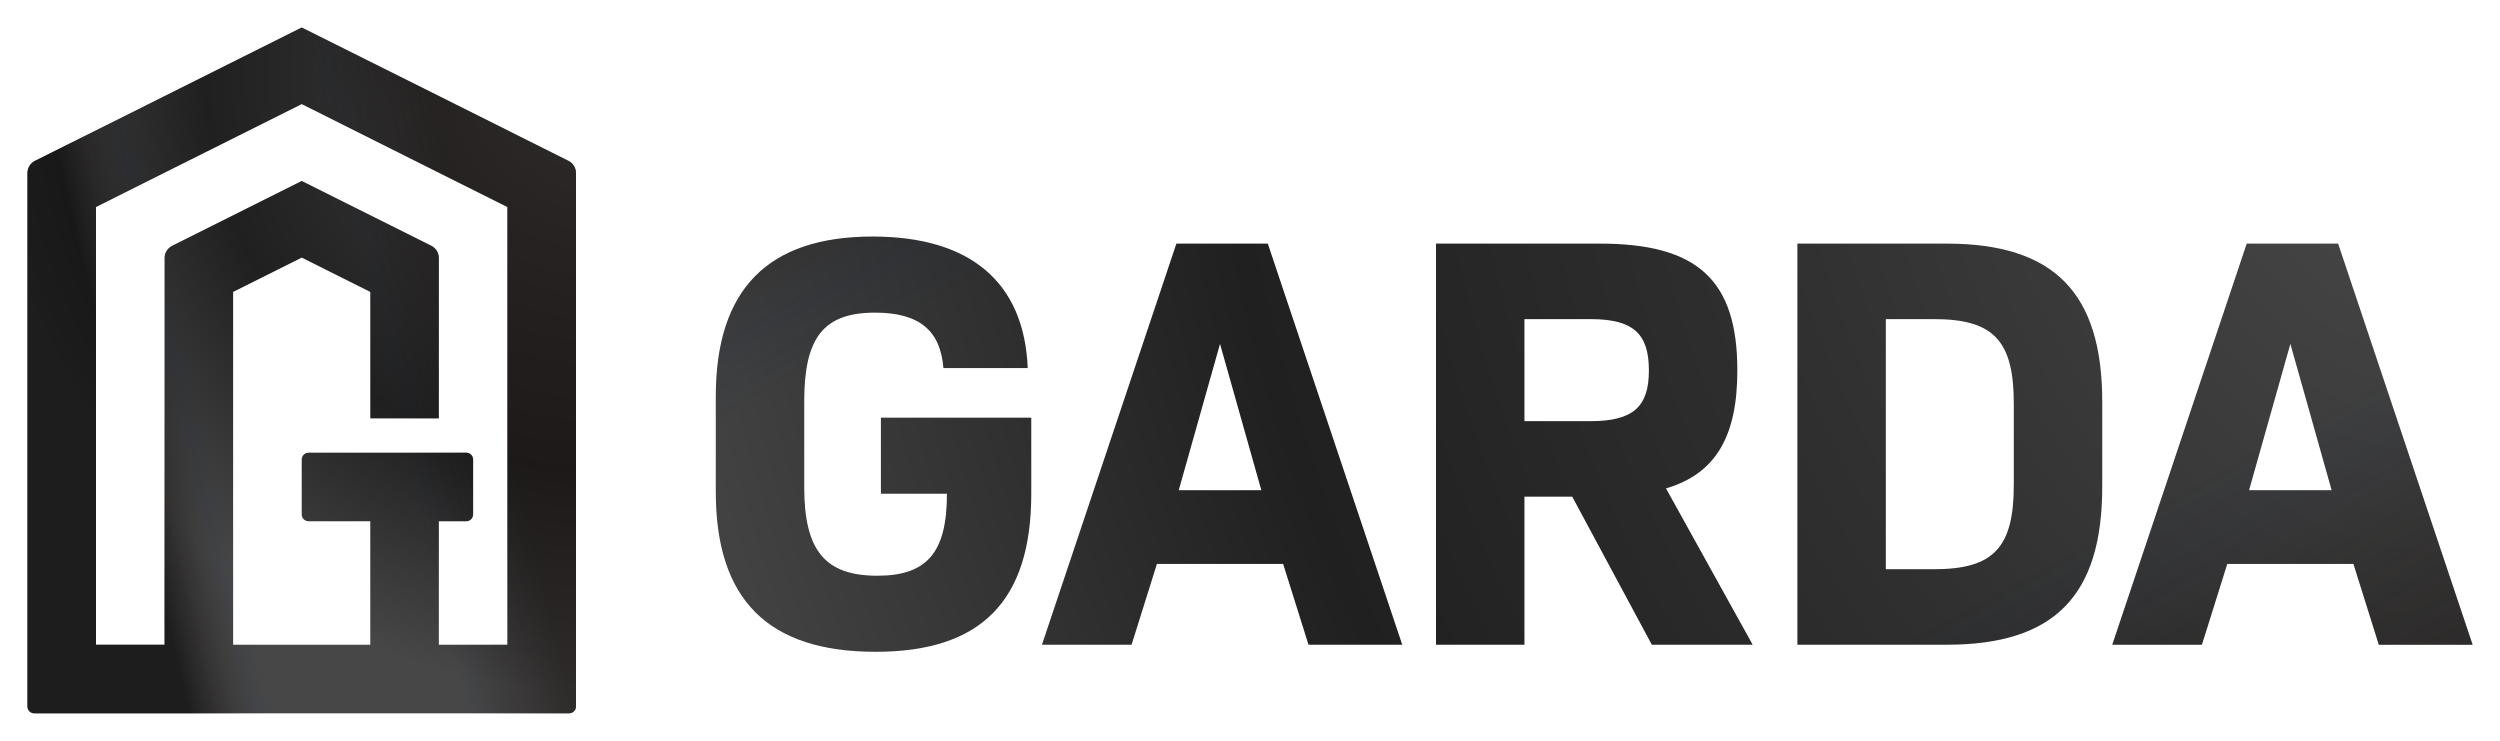
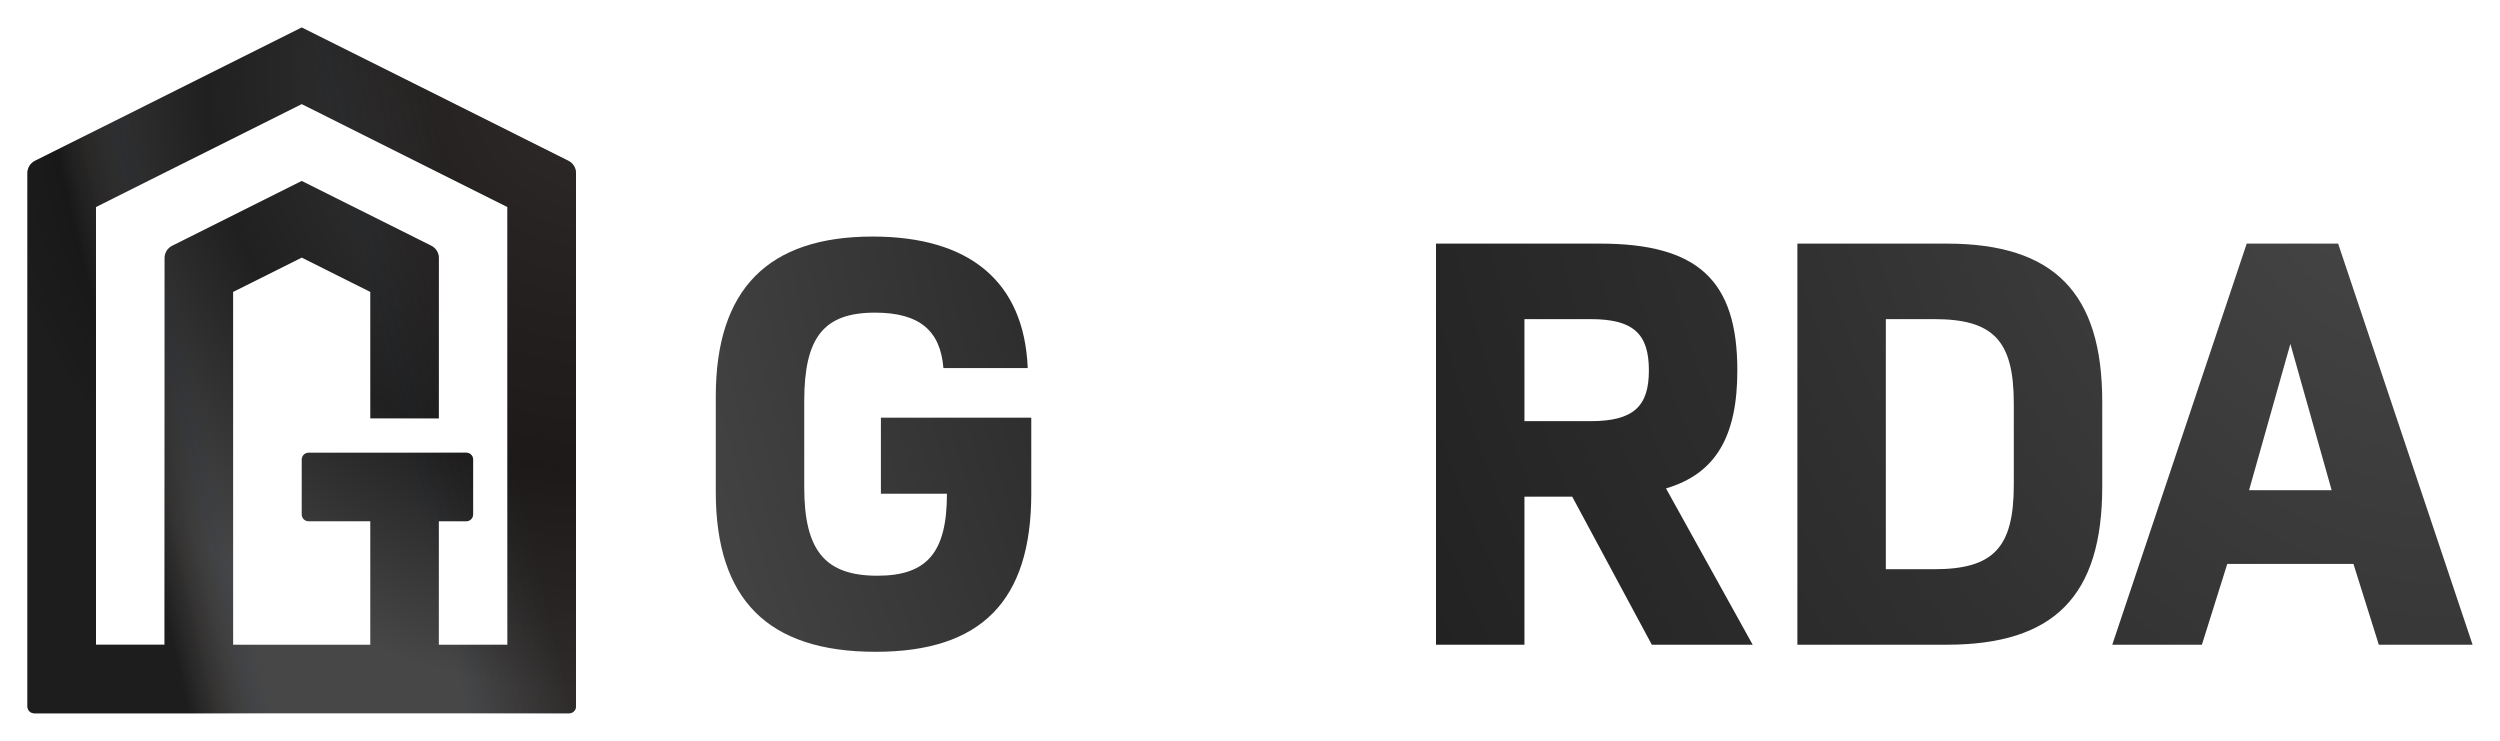
<svg xmlns="http://www.w3.org/2000/svg" width="108" height="32" viewBox="0 0 108 32" fill="none">
  <path fill-rule="evenodd" clip-rule="evenodd" d="M24.555 6.947C24.756 7.048 24.883 7.253 24.883 7.477V30.519C24.883 30.682 24.75 30.815 24.587 30.815H1.481C1.317 30.815 1.185 30.682 1.185 30.519V7.477C1.185 7.253 1.311 7.048 1.512 6.947L13.034 1.185L24.555 6.947ZM4.147 27.852H7.109V11.146C7.109 10.921 7.236 10.716 7.437 10.616L13.034 7.816L18.631 10.616C18.831 10.716 18.958 10.921 18.958 11.146V18.074H15.996V12.611L13.034 11.129L10.071 12.611V27.852H15.996V22.519H13.33C13.166 22.519 13.034 22.386 13.034 22.222V19.852C13.034 19.688 13.166 19.556 13.33 19.556H20.143C20.307 19.556 20.439 19.688 20.439 19.852V22.222C20.439 22.386 20.307 22.519 20.143 22.519H18.958V27.852H21.92V8.942L13.034 4.498L4.147 8.942V27.852Z" fill="url(#paint0_radial_1_17)" />
  <path fill-rule="evenodd" clip-rule="evenodd" d="M24.555 6.947C24.756 7.048 24.883 7.253 24.883 7.477V30.519C24.883 30.682 24.75 30.815 24.587 30.815H1.481C1.317 30.815 1.185 30.682 1.185 30.519V7.477C1.185 7.253 1.311 7.048 1.512 6.947L13.034 1.185L24.555 6.947ZM4.147 27.852H7.109V11.146C7.109 10.921 7.236 10.716 7.437 10.616L13.034 7.816L18.631 10.616C18.831 10.716 18.958 10.921 18.958 11.146V18.074H15.996V12.611L13.034 11.129L10.071 12.611V27.852H15.996V22.519H13.33C13.166 22.519 13.034 22.386 13.034 22.222V19.852C13.034 19.688 13.166 19.556 13.33 19.556H20.143C20.307 19.556 20.439 19.688 20.439 19.852V22.222C20.439 22.386 20.307 22.519 20.143 22.519H18.958V27.852H21.92V8.942L13.034 4.498L4.147 8.942V27.852Z" fill="url(#paint1_linear_1_17)" />
  <path d="M91.25 27.852L97.058 10.524H101.007L106.816 27.852H102.765L101.669 24.361H96.218L95.122 27.852H91.25ZM97.16 21.176H100.727L98.944 14.856L97.16 21.176Z" fill="url(#paint2_radial_1_17)" />
-   <path d="M91.25 27.852L97.058 10.524H101.007L106.816 27.852H102.765L101.669 24.361H96.218L95.122 27.852H91.25ZM97.16 21.176H100.727L98.944 14.856L97.16 21.176Z" fill="url(#paint3_linear_1_17)" />
  <path d="M77.647 27.852V10.524H84.092C88.754 10.524 90.817 12.665 90.817 17.354V21.023C90.817 25.737 88.754 27.852 84.092 27.852H77.647ZM81.468 24.59H83.557C86.13 24.59 86.996 23.647 86.996 20.946V17.43C86.996 14.729 86.13 13.786 83.557 13.786H81.468V24.59Z" fill="url(#paint4_radial_1_17)" />
-   <path d="M77.647 27.852V10.524H84.092C88.754 10.524 90.817 12.665 90.817 17.354V21.023C90.817 25.737 88.754 27.852 84.092 27.852H77.647ZM81.468 24.59H83.557C86.13 24.59 86.996 23.647 86.996 20.946V17.43C86.996 14.729 86.13 13.786 83.557 13.786H81.468V24.59Z" fill="url(#paint5_linear_1_17)" />
  <path d="M62.035 27.852V10.524H69.117C73.372 10.524 75.053 12.13 75.053 16.003C75.053 18.831 74.136 20.462 71.971 21.099L75.716 27.852H71.359L67.92 21.456H65.856V27.852H62.035ZM65.856 18.194H68.71C70.569 18.194 71.232 17.557 71.232 16.003C71.232 14.423 70.569 13.786 68.71 13.786H65.856V18.194Z" fill="url(#paint6_radial_1_17)" />
  <path d="M62.035 27.852V10.524H69.117C73.372 10.524 75.053 12.13 75.053 16.003C75.053 18.831 74.136 20.462 71.971 21.099L75.716 27.852H71.359L67.92 21.456H65.856V27.852H62.035ZM65.856 18.194H68.71C70.569 18.194 71.232 17.557 71.232 16.003C71.232 14.423 70.569 13.786 68.71 13.786H65.856V18.194Z" fill="url(#paint7_linear_1_17)" />
-   <path d="M45.012 27.852L50.82 10.524H54.769L60.577 27.852H56.527L55.431 24.361H49.979L48.884 27.852H45.012ZM50.922 21.176H54.489L52.705 14.856L50.922 21.176Z" fill="url(#paint8_radial_1_17)" />
-   <path d="M45.012 27.852L50.82 10.524H54.769L60.577 27.852H56.527L55.431 24.361H49.979L48.884 27.852H45.012ZM50.922 21.176H54.489L52.705 14.856L50.922 21.176Z" fill="url(#paint9_linear_1_17)" />
  <path d="M37.826 28.158C33.164 28.158 30.922 25.89 30.922 21.252V17.124C30.922 12.487 33.189 10.219 37.698 10.219C41.876 10.219 44.245 12.155 44.398 15.901H40.755C40.628 14.296 39.736 13.506 37.8 13.506C35.584 13.506 34.743 14.576 34.743 17.328V21.048C34.743 23.775 35.635 24.871 37.902 24.871C40.042 24.871 40.908 23.877 40.908 21.329H38.055V18.042H44.551V21.329C44.551 25.966 42.386 28.158 37.826 28.158Z" fill="url(#paint10_radial_1_17)" />
-   <path d="M37.826 28.158C33.164 28.158 30.922 25.89 30.922 21.252V17.124C30.922 12.487 33.189 10.219 37.698 10.219C41.876 10.219 44.245 12.155 44.398 15.901H40.755C40.628 14.296 39.736 13.506 37.8 13.506C35.584 13.506 34.743 14.576 34.743 17.328V21.048C34.743 23.775 35.635 24.871 37.902 24.871C40.042 24.871 40.908 23.877 40.908 21.329H38.055V18.042H44.551V21.329C44.551 25.966 42.386 28.158 37.826 28.158Z" fill="url(#paint11_linear_1_17)" />
  <defs>
    <radialGradient id="paint0_radial_1_17" cx="0" cy="0" r="1" gradientUnits="userSpaceOnUse" gradientTransform="translate(26.018 3.561) rotate(107.923) scale(26.308 26.835)">
      <stop stop-color="#474747" />
      <stop offset="0.344" stop-color="#303030" />
      <stop offset="0.639" stop-color="#202020" />
      <stop offset="1" stop-color="#474747" />
    </radialGradient>
    <linearGradient id="paint1_linear_1_17" x1="1.185" y1="1.185" x2="17.053" y2="-2.54" gradientUnits="userSpaceOnUse">
      <stop stop-color="#030303" stop-opacity="0.62" />
      <stop offset="0.135" stop-color="#191413" stop-opacity="0.16" />
      <stop offset="0.215" stop-color="#032263" stop-opacity="0" />
      <stop offset="0.719" stop-color="#041C4F" stop-opacity="0" />
      <stop offset="0.798" stop-color="#191413" stop-opacity="0.15" />
      <stop offset="1" stop-color="#191413" stop-opacity="0.55" />
    </linearGradient>
    <radialGradient id="paint2_radial_1_17" cx="0" cy="0" r="1" gradientUnits="userSpaceOnUse" gradientTransform="translate(103.072 5.772) rotate(159.437) scale(76.899 99.188)">
      <stop stop-color="#474747" />
      <stop offset="0.344" stop-color="#303030" />
      <stop offset="0.639" stop-color="#202020" />
      <stop offset="1" stop-color="#474747" />
    </radialGradient>
    <linearGradient id="paint3_linear_1_17" x1="29.623" y1="3.259" x2="60.566" y2="59.969" gradientUnits="userSpaceOnUse">
      <stop stop-color="#030303" stop-opacity="0.62" />
      <stop offset="0.135" stop-color="#191413" stop-opacity="0.16" />
      <stop offset="0.215" stop-color="#032263" stop-opacity="0" />
      <stop offset="0.719" stop-color="#041C4F" stop-opacity="0" />
      <stop offset="0.798" stop-color="#191413" stop-opacity="0.15" />
      <stop offset="1" stop-color="#191413" stop-opacity="0.55" />
    </linearGradient>
    <radialGradient id="paint4_radial_1_17" cx="0" cy="0" r="1" gradientUnits="userSpaceOnUse" gradientTransform="translate(103.072 5.772) rotate(159.437) scale(76.899 99.188)">
      <stop stop-color="#474747" />
      <stop offset="0.344" stop-color="#303030" />
      <stop offset="0.639" stop-color="#202020" />
      <stop offset="1" stop-color="#474747" />
    </radialGradient>
    <linearGradient id="paint5_linear_1_17" x1="29.622" y1="3.259" x2="60.566" y2="59.969" gradientUnits="userSpaceOnUse">
      <stop stop-color="#030303" stop-opacity="0.62" />
      <stop offset="0.135" stop-color="#191413" stop-opacity="0.16" />
      <stop offset="0.215" stop-color="#032263" stop-opacity="0" />
      <stop offset="0.719" stop-color="#041C4F" stop-opacity="0" />
      <stop offset="0.798" stop-color="#191413" stop-opacity="0.15" />
      <stop offset="1" stop-color="#191413" stop-opacity="0.55" />
    </linearGradient>
    <radialGradient id="paint6_radial_1_17" cx="0" cy="0" r="1" gradientUnits="userSpaceOnUse" gradientTransform="translate(103.072 5.772) rotate(159.437) scale(76.899 99.188)">
      <stop stop-color="#474747" />
      <stop offset="0.344" stop-color="#303030" />
      <stop offset="0.639" stop-color="#202020" />
      <stop offset="1" stop-color="#474747" />
    </radialGradient>
    <linearGradient id="paint7_linear_1_17" x1="29.623" y1="3.259" x2="60.566" y2="59.969" gradientUnits="userSpaceOnUse">
      <stop stop-color="#030303" stop-opacity="0.62" />
      <stop offset="0.135" stop-color="#191413" stop-opacity="0.16" />
      <stop offset="0.215" stop-color="#032263" stop-opacity="0" />
      <stop offset="0.719" stop-color="#041C4F" stop-opacity="0" />
      <stop offset="0.798" stop-color="#191413" stop-opacity="0.15" />
      <stop offset="1" stop-color="#191413" stop-opacity="0.55" />
    </linearGradient>
    <radialGradient id="paint8_radial_1_17" cx="0" cy="0" r="1" gradientUnits="userSpaceOnUse" gradientTransform="translate(103.072 5.772) rotate(159.437) scale(76.899 99.188)">
      <stop stop-color="#474747" />
      <stop offset="0.344" stop-color="#303030" />
      <stop offset="0.639" stop-color="#202020" />
      <stop offset="1" stop-color="#474747" />
    </radialGradient>
    <linearGradient id="paint9_linear_1_17" x1="29.623" y1="3.259" x2="60.566" y2="59.969" gradientUnits="userSpaceOnUse">
      <stop stop-color="#030303" stop-opacity="0.62" />
      <stop offset="0.135" stop-color="#191413" stop-opacity="0.16" />
      <stop offset="0.215" stop-color="#032263" stop-opacity="0" />
      <stop offset="0.719" stop-color="#041C4F" stop-opacity="0" />
      <stop offset="0.798" stop-color="#191413" stop-opacity="0.15" />
      <stop offset="1" stop-color="#191413" stop-opacity="0.55" />
    </linearGradient>
    <radialGradient id="paint10_radial_1_17" cx="0" cy="0" r="1" gradientUnits="userSpaceOnUse" gradientTransform="translate(103.072 5.772) rotate(159.437) scale(76.899 99.188)">
      <stop stop-color="#474747" />
      <stop offset="0.344" stop-color="#303030" />
      <stop offset="0.639" stop-color="#202020" />
      <stop offset="1" stop-color="#474747" />
    </radialGradient>
    <linearGradient id="paint11_linear_1_17" x1="29.623" y1="3.259" x2="60.566" y2="59.969" gradientUnits="userSpaceOnUse">
      <stop stop-color="#030303" stop-opacity="0.62" />
      <stop offset="0.135" stop-color="#191413" stop-opacity="0.16" />
      <stop offset="0.215" stop-color="#032263" stop-opacity="0" />
      <stop offset="0.719" stop-color="#041C4F" stop-opacity="0" />
      <stop offset="0.798" stop-color="#191413" stop-opacity="0.15" />
      <stop offset="1" stop-color="#191413" stop-opacity="0.55" />
    </linearGradient>
  </defs>
</svg>